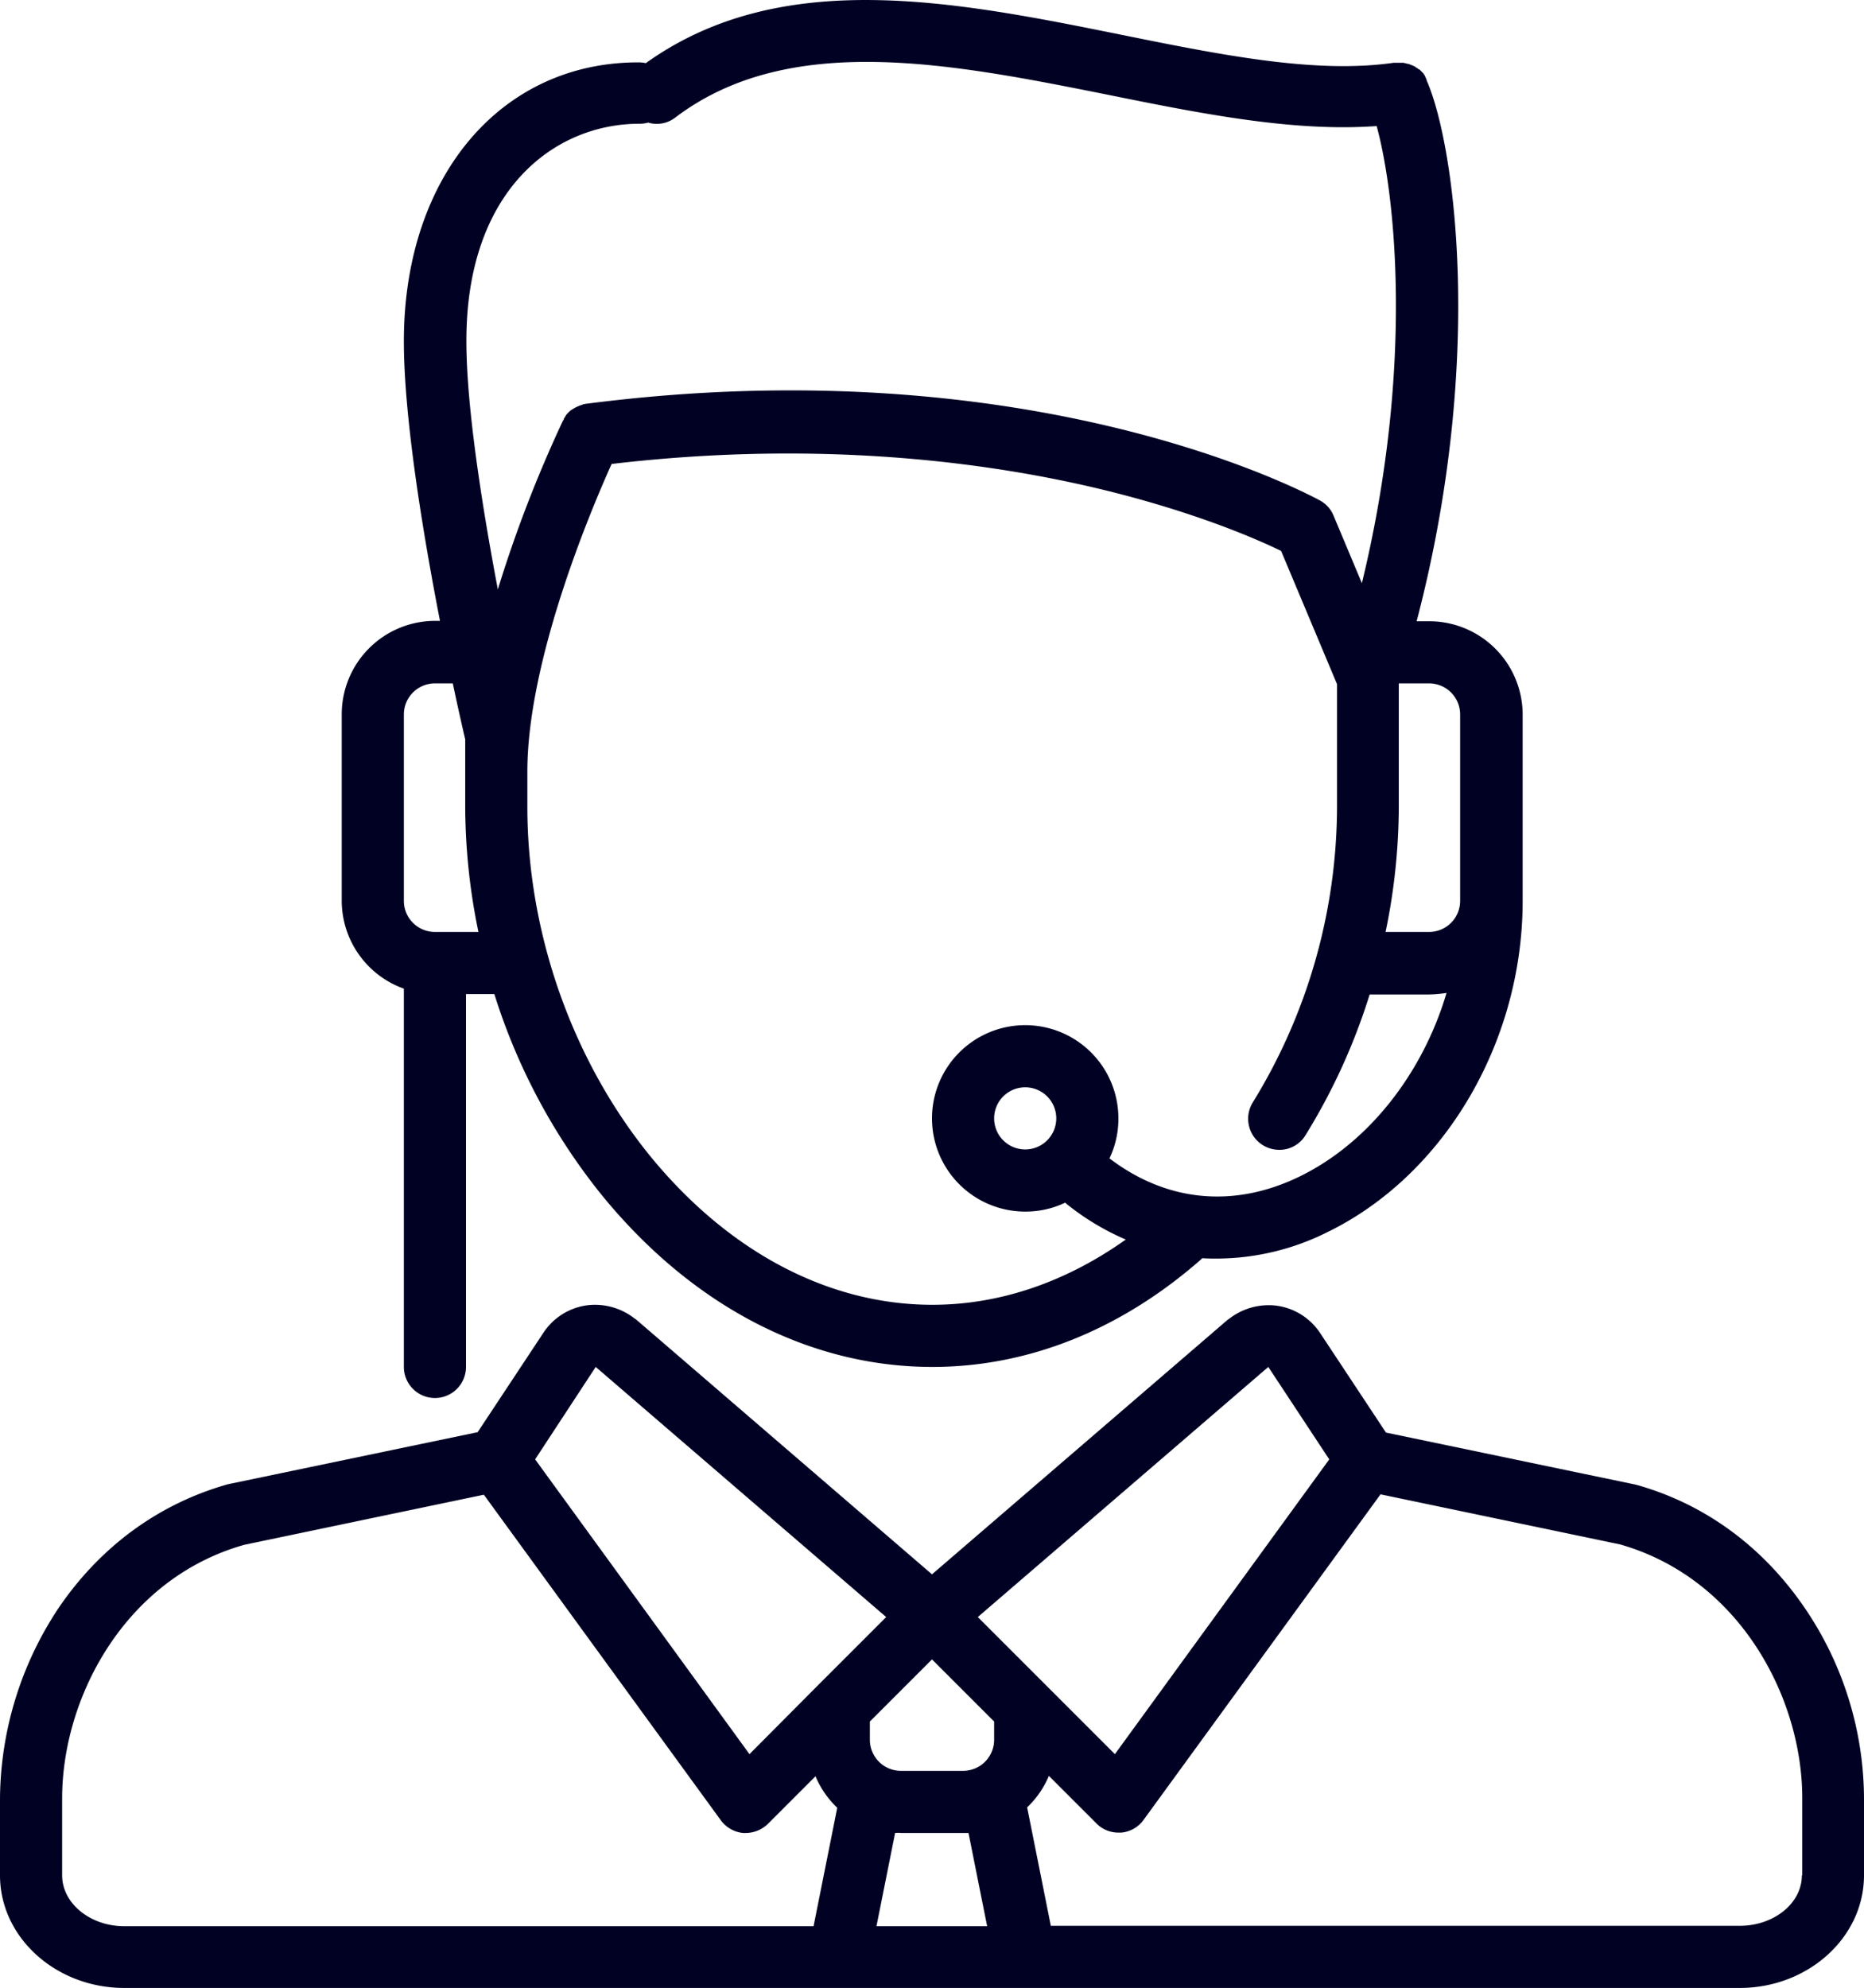
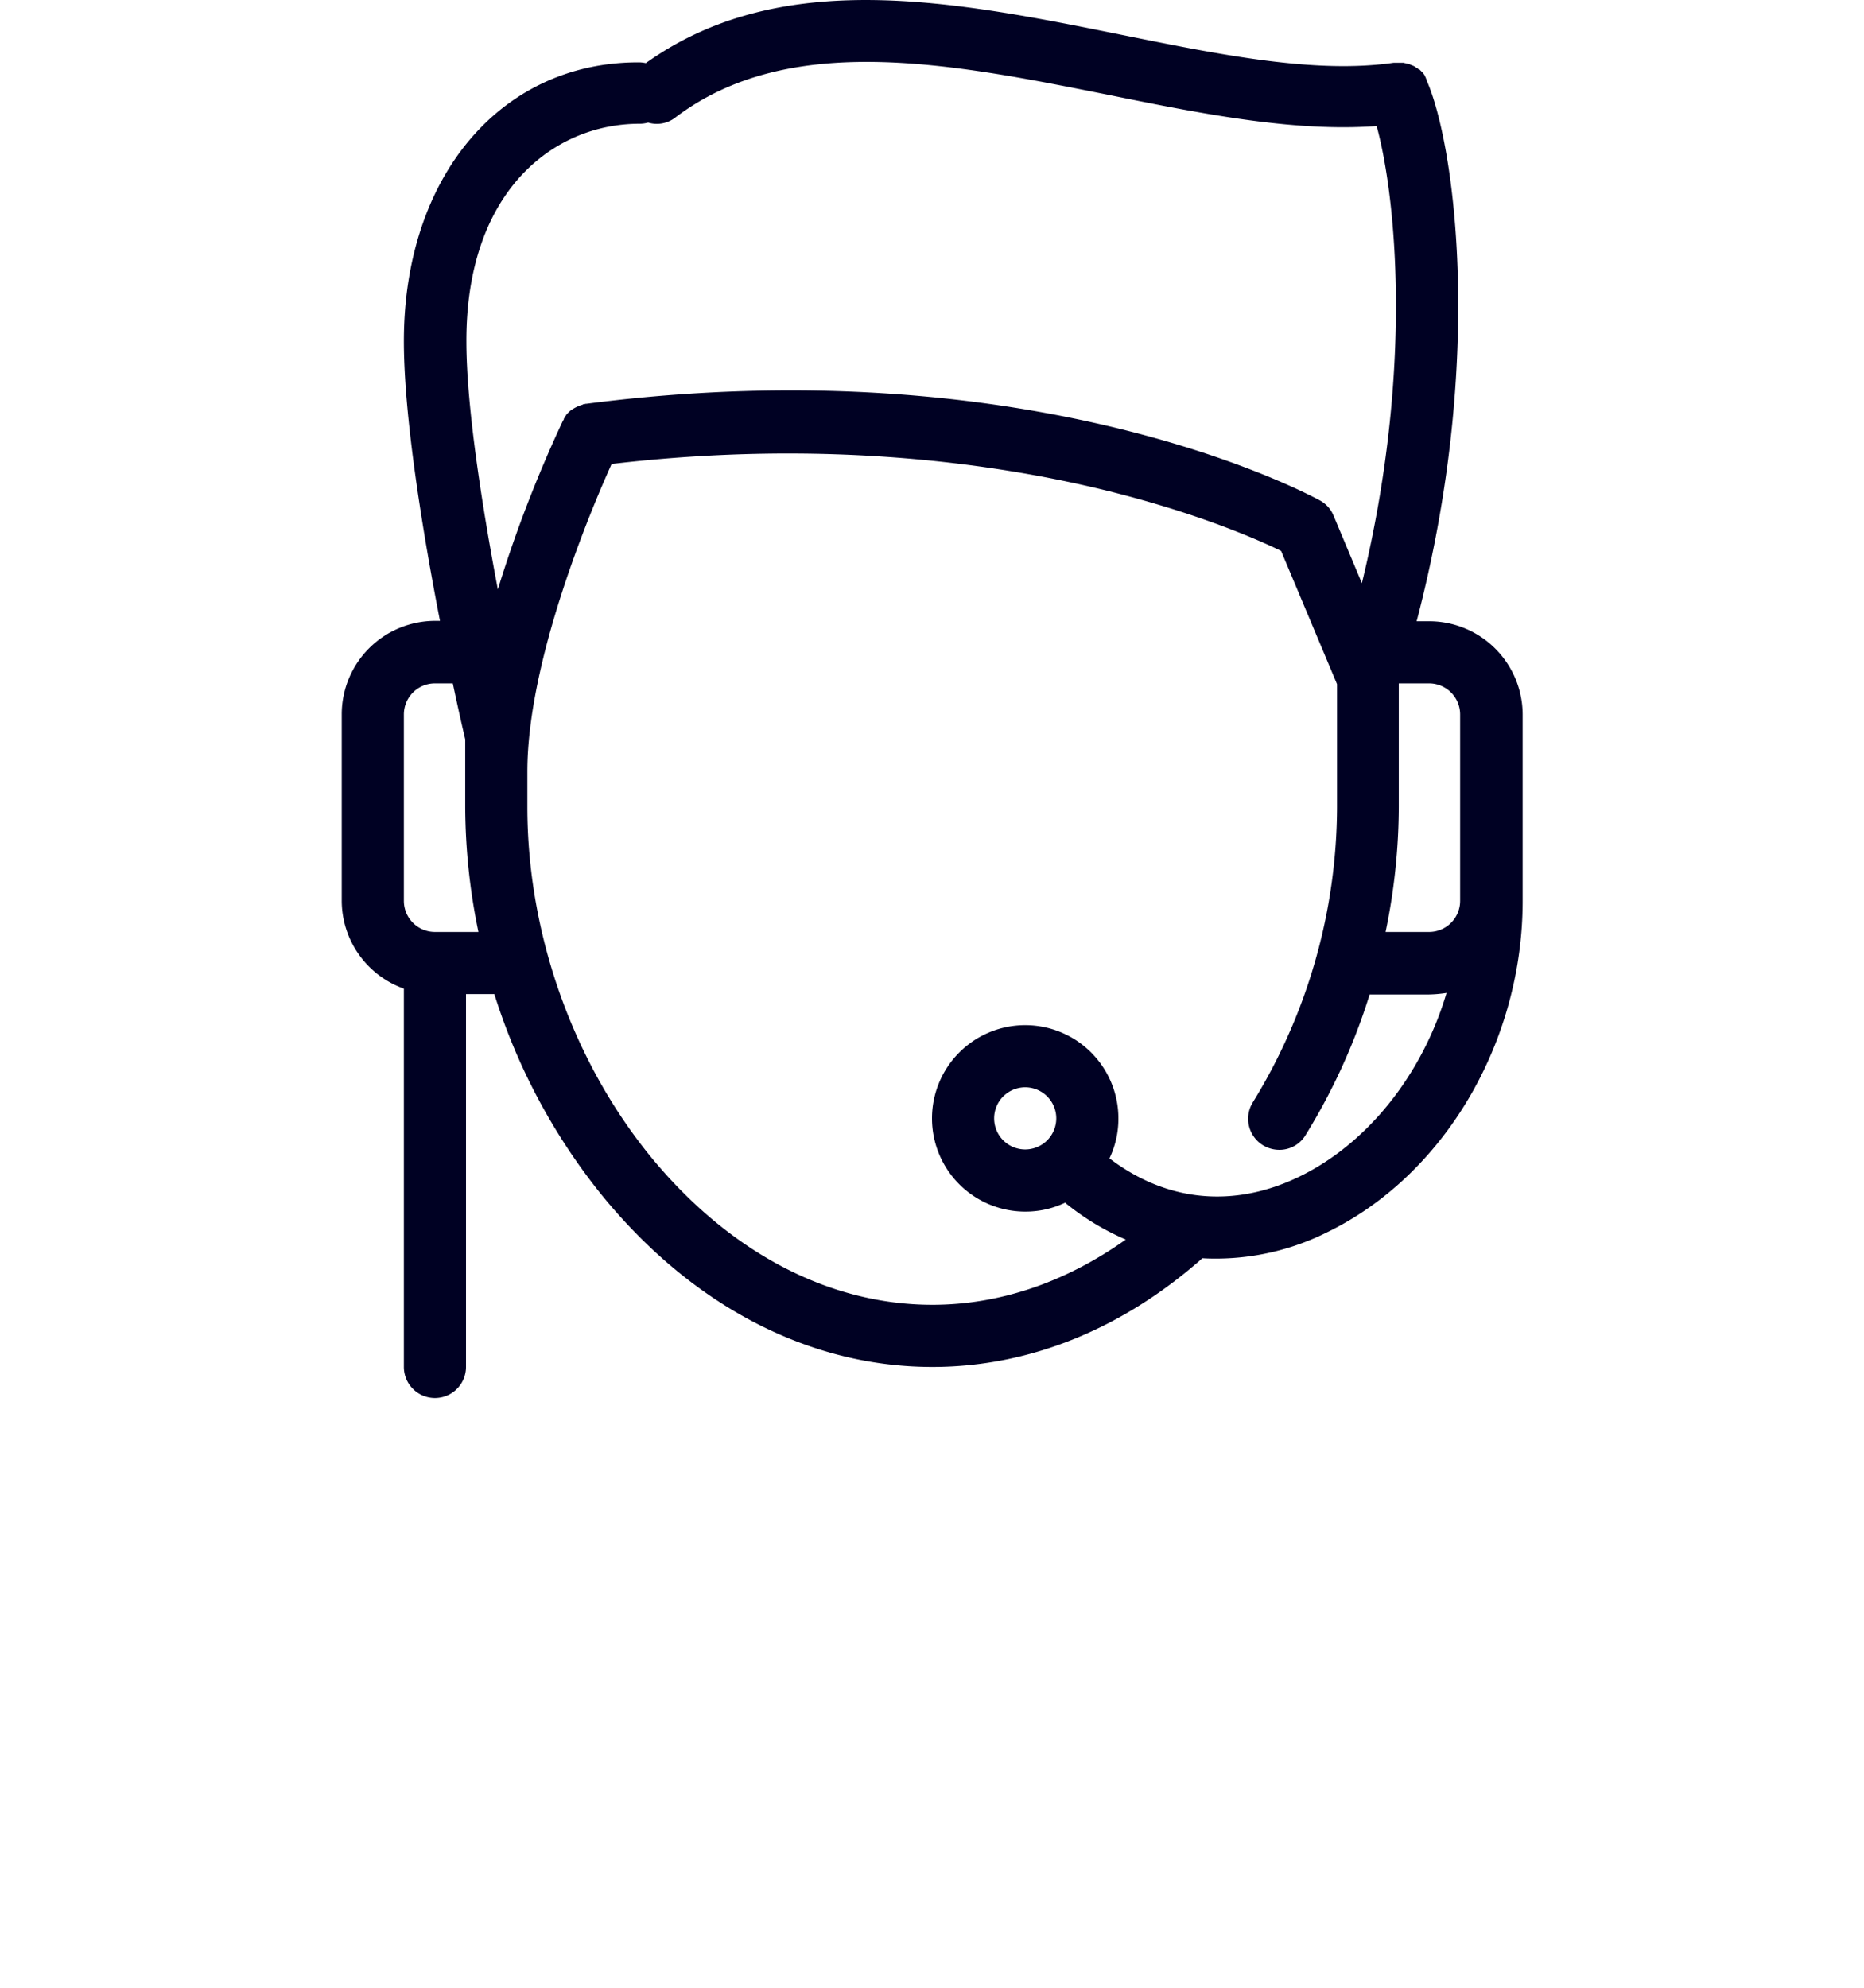
<svg xmlns="http://www.w3.org/2000/svg" id="Capa_1" data-name="Capa 1" viewBox="0 0 480 511.86">
  <defs>
    <style>.cls-1{fill:#000123;}</style>
  </defs>
  <title>001-man</title>
-   <path class="cls-1" d="M480.7,414.1c-10.8-15.8-25.8-26.8-43.5-31.7-.2,0-.3-.1-.5-.1L372.9,369l-17.2-26c-.1-.1-.2-.3-.3-.4a16,16,0,0,0-10.9-6.3,16.53,16.53,0,0,0-12.1,3.5c-.1,0-.1.1-.2.1L256,405.5l-76.3-65.7c-.1,0-.1-.1-.2-.1a16.53,16.53,0,0,0-12.1-3.5,16,16,0,0,0-10.9,6.3c-.1.1-.2.3-.3.4l-17.2,26L75.2,382.2c-.2,0-.3.1-.5.1C57,387.3,42,398.2,31.2,414A89.71,89.71,0,0,0,16,463.2V483c0,16,14.4,29,32,29H464c17.6,0,32-13,32-29V463.2A87.65,87.65,0,0,0,480.7,414.1Zm-138.1-62,15.7,23.8-55.2,75.9-17.4-17.4h0l-17.9-17.9ZM248,472.1h17.4l4.8,24H241.7l4.8-24A7.5,7.5,0,0,1,248,472.1Zm24-24a8,8,0,0,1-8,8H248a8,8,0,0,1-8-8v-4.7l16-16,16,16v4.7Zm-102.6-96,74.8,64.4-17.9,17.9h0L209,451.8l-55.2-75.9ZM32,483V463.2c0-25.9,16.1-56.6,46.9-65.3L140.6,385l61,83.8a8.08,8.08,0,0,0,5.8,3.3h.6a8.27,8.27,0,0,0,5.7-2.3L226,457.5a24,24,0,0,0,5.6,8.1l-6.1,30.5H48C39.2,496.1,32,490.2,32,483Zm448,0c0,7.2-7.2,13-16,13H286.6l-6.1-30.5a24,24,0,0,0,5.6-8.1l12.3,12.3a7.93,7.93,0,0,0,5.7,2.3h.6a7.9,7.9,0,0,0,5.8-3.3l61-83.8,61.7,12.9c30.8,8.8,46.9,39.5,46.9,65.3V483Z" transform="translate(-16 -0.14)" />
  <path class="cls-1" d="M120,254.7v97.4a8,8,0,0,0,16,0v-96h7.3a157.44,157.44,0,0,0,27.3,51.3c23.3,28.8,53.6,44.7,85.5,44.7,24.7,0,48.6-9.6,69.2-27.7l.3-.3c1.3.1,2.6.1,3.9.1a64,64,0,0,0,28.1-6.7c30.2-14.6,50.5-48.9,50.5-85.4v-48a24.07,24.07,0,0,0-24-24h-3.3c17.7-67.6,9.7-123.1,2.6-139.2v-.1c-.1-.2-.1-.3-.2-.5s-.1-.2-.1-.3a.76.76,0,0,1-.2-.4c-.1-.1-.1-.2-.2-.3s-.1-.2-.2-.3l-.3-.3-.2-.2-.4-.4c-.1-.1-.1-.1-.2-.1s-.3-.2-.4-.3-.1-.1-.2-.1-.3-.2-.4-.3-.2-.1-.3-.1a.76.76,0,0,0-.4-.2.37.37,0,0,0-.3-.1c-.1-.1-.2-.1-.4-.2s-.2-.1-.4-.1-.2-.1-.4-.1-.2-.1-.4-.1-.3-.1-.4-.1h-2.5c-20.1,2.9-44.4-2-70.1-7.2C261.7.4,217.1-8.5,182.3,16.4a8.75,8.75,0,0,0-1.6-.2C145,16,120,45.6,120,88c0,19.6,4.9,49.4,9.3,72H128a24.07,24.07,0,0,0-24,24v48A24.08,24.08,0,0,0,120,254.7Zm230.6,48.4c-16.9,8.2-34.2,6.5-48.9-4.7a23.57,23.57,0,0,0,2.3-10.3,24,24,0,1,0-24,24,23.57,23.57,0,0,0,10.3-2.3,4.35,4.35,0,0,0,.7.6,65.3,65.3,0,0,0,14.9,8.9c-15.5,11-32.5,16.8-49.8,16.8-26.9,0-52.8-13.8-73-38.7-19.9-24.7-31.3-57.3-31.3-89.5v-9.1c0-28.5,16.2-67,21.7-79.2,55.3-6.5,99.3,0,126.8,6.7,24.1,5.9,39.9,12.9,45.6,15.7l14.4,34.3V208a145.74,145.74,0,0,1-21.7,76,8,8,0,0,0,2.6,11,8.13,8.13,0,0,0,4.2,1.2,7.83,7.83,0,0,0,6.8-3.8,158,158,0,0,0,16.5-36.2H384a32.73,32.73,0,0,0,4.5-.4C382.4,276.4,368.5,294.4,350.6,303.1Zm-62.6-15a8,8,0,1,1-8-8A8,8,0,0,1,288,288.1Zm104-104v48a8,8,0,0,1-8,8H372.8a159.38,159.38,0,0,0,3.4-32.2V176.1H384A8,8,0,0,1,392,184.1ZM180.7,32a7.8,7.8,0,0,0,2.2-.3,7.73,7.73,0,0,0,7-1.3c29.4-22.3,71.2-13.9,111.7-5.8,21.2,4.3,41.5,8.3,60.3,8.3,2.9,0,5.7-.1,8.6-.3,4.9,17.8,9.6,62.5-3.8,117.7l-7.3-17.4a7.83,7.83,0,0,0-3.5-3.9c-3-1.6-73.6-39.8-188.9-24.9h-.1c-.2,0-.3.1-.5.1a.37.37,0,0,0-.3.1c-.1,0-.2.1-.3.1a9.65,9.65,0,0,0-2.5,1.2h0c-.1,0-.1.1-.2.1a9.27,9.27,0,0,0-1.4,1.4v.1c-.1.1-.2.2-.2.3s-.2.2-.2.3a.37.37,0,0,0-.1.3c-.1.2-.2.3-.3.5h0a332.38,332.38,0,0,0-16.7,43.3c-4-21.1-8.1-47-8.1-63.8C136,49.4,158.5,32,180.7,32ZM120,184.1a8,8,0,0,1,8-8h4.6c1.5,7.1,2.7,12.3,3.2,14.4v17.3a160.35,160.35,0,0,0,3.4,32.3H128a8,8,0,0,1-8-8Z" transform="translate(-16 -0.14)" />
</svg>